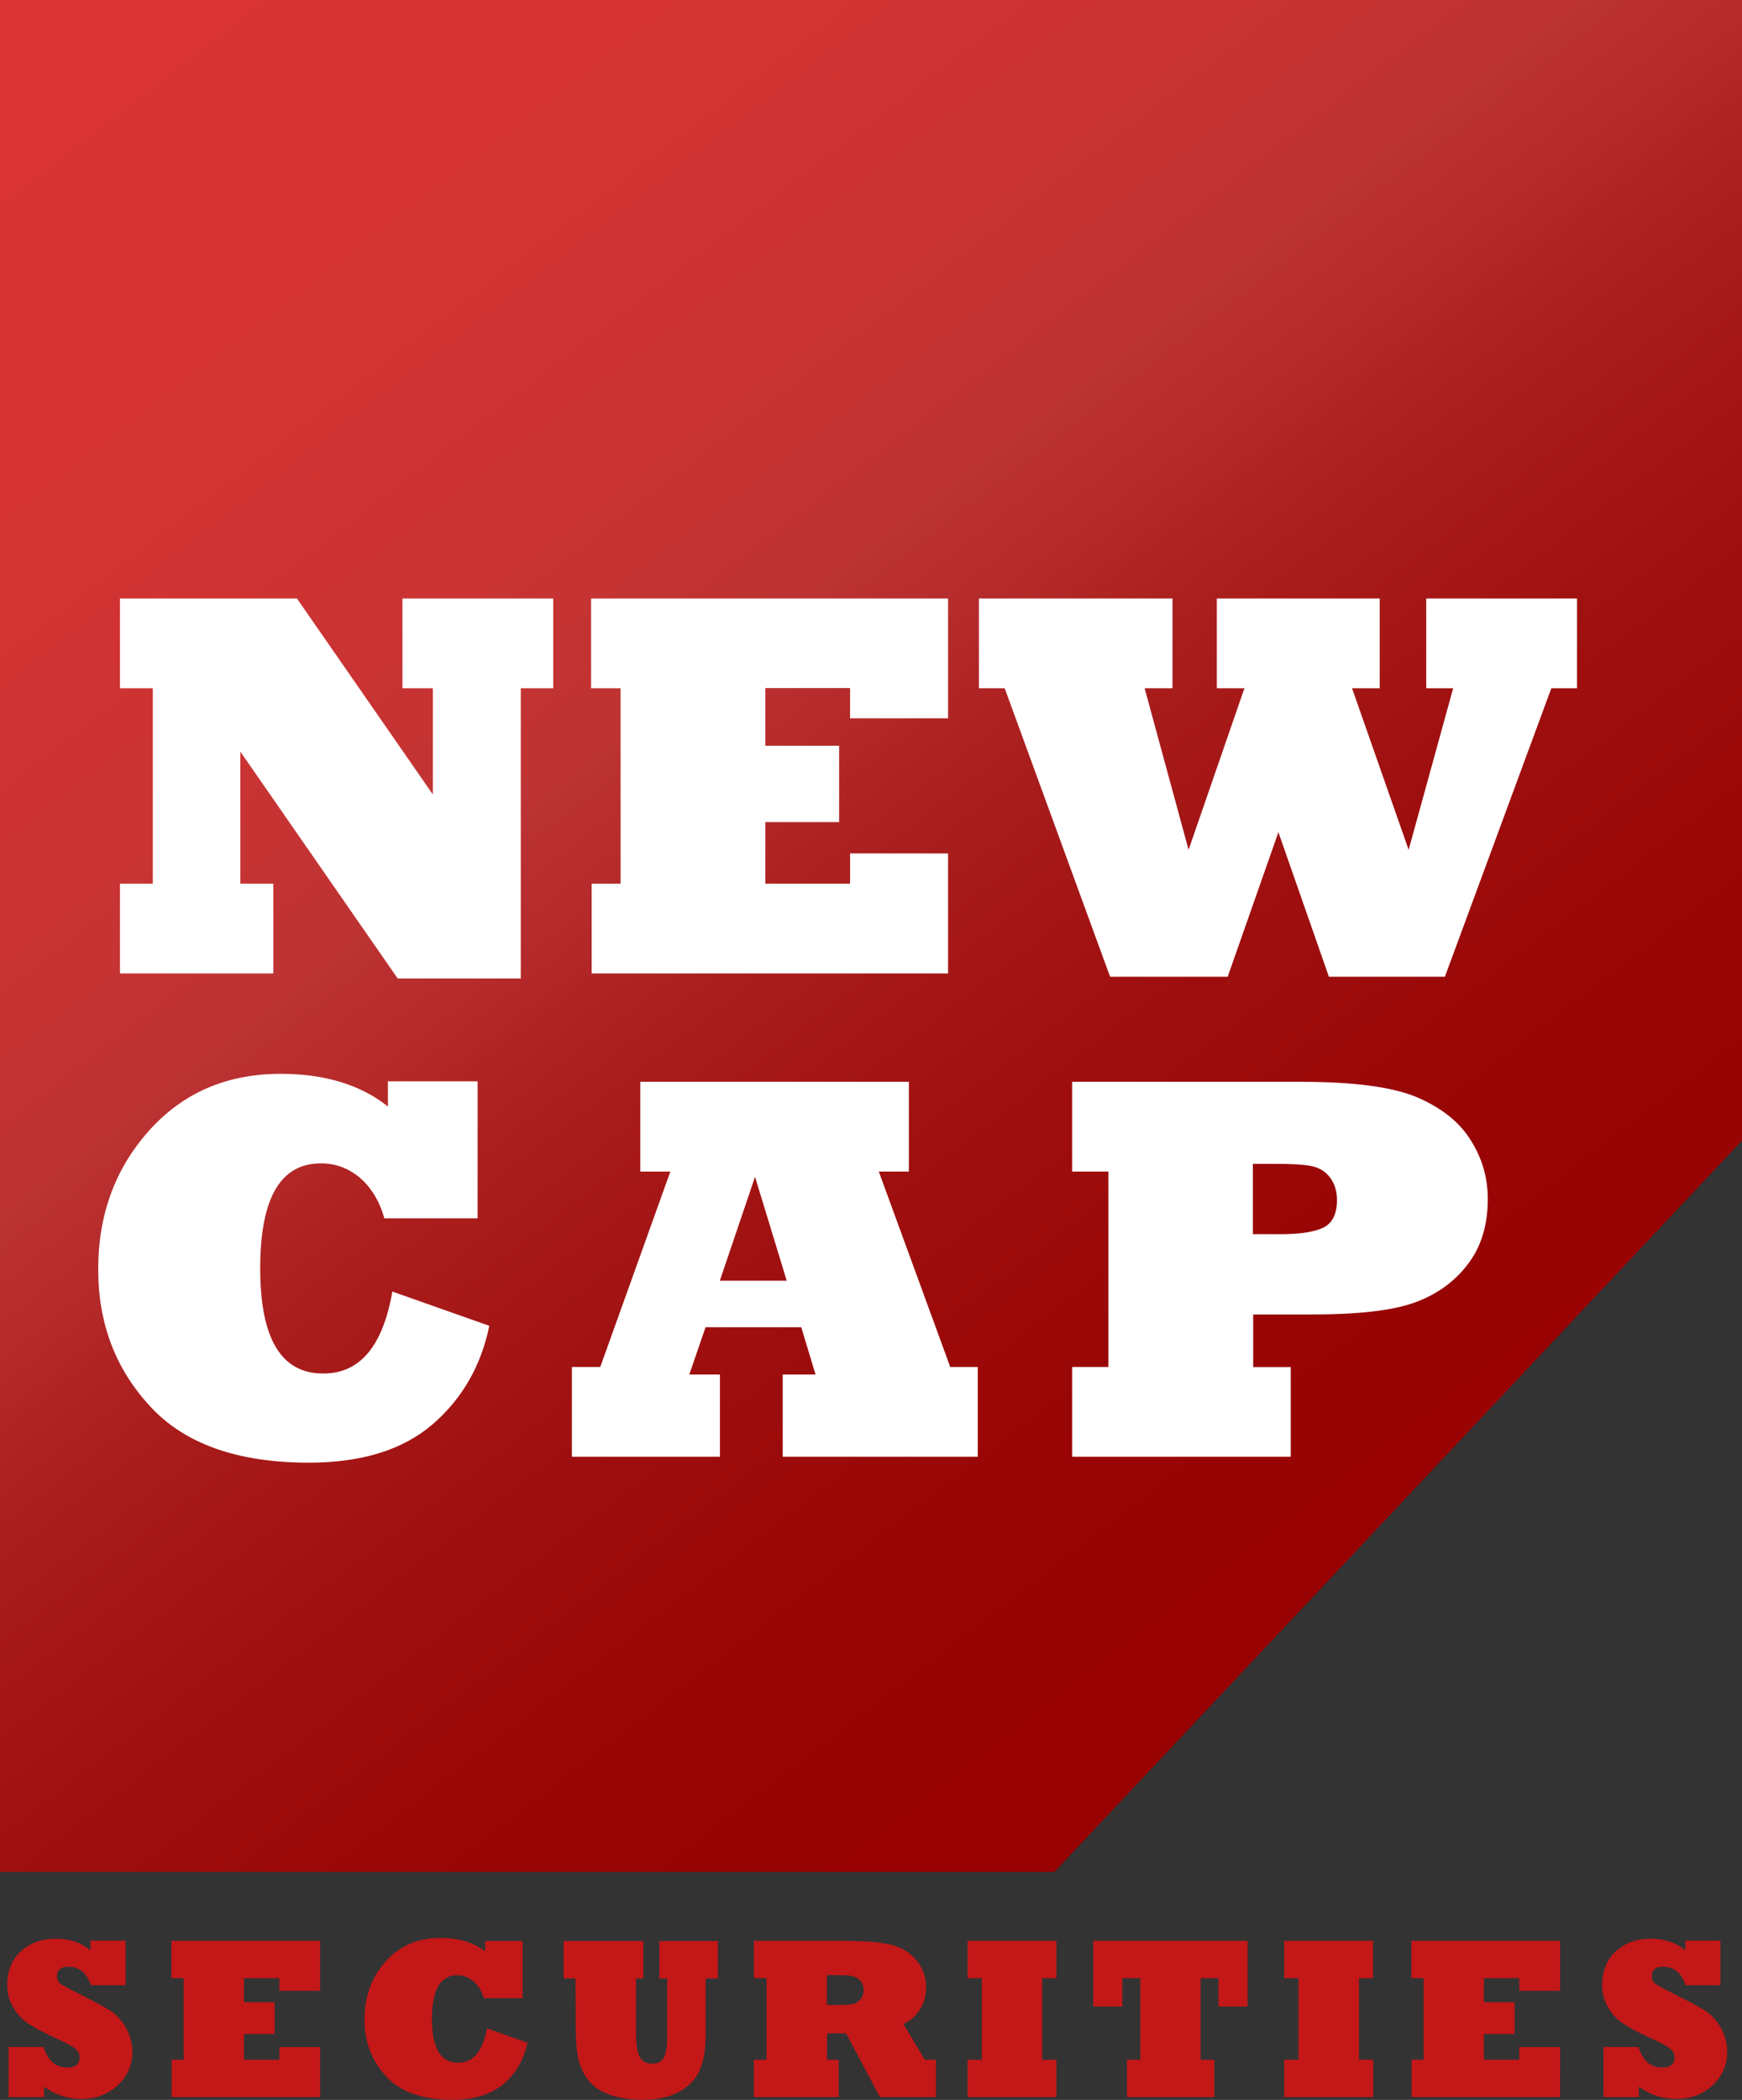
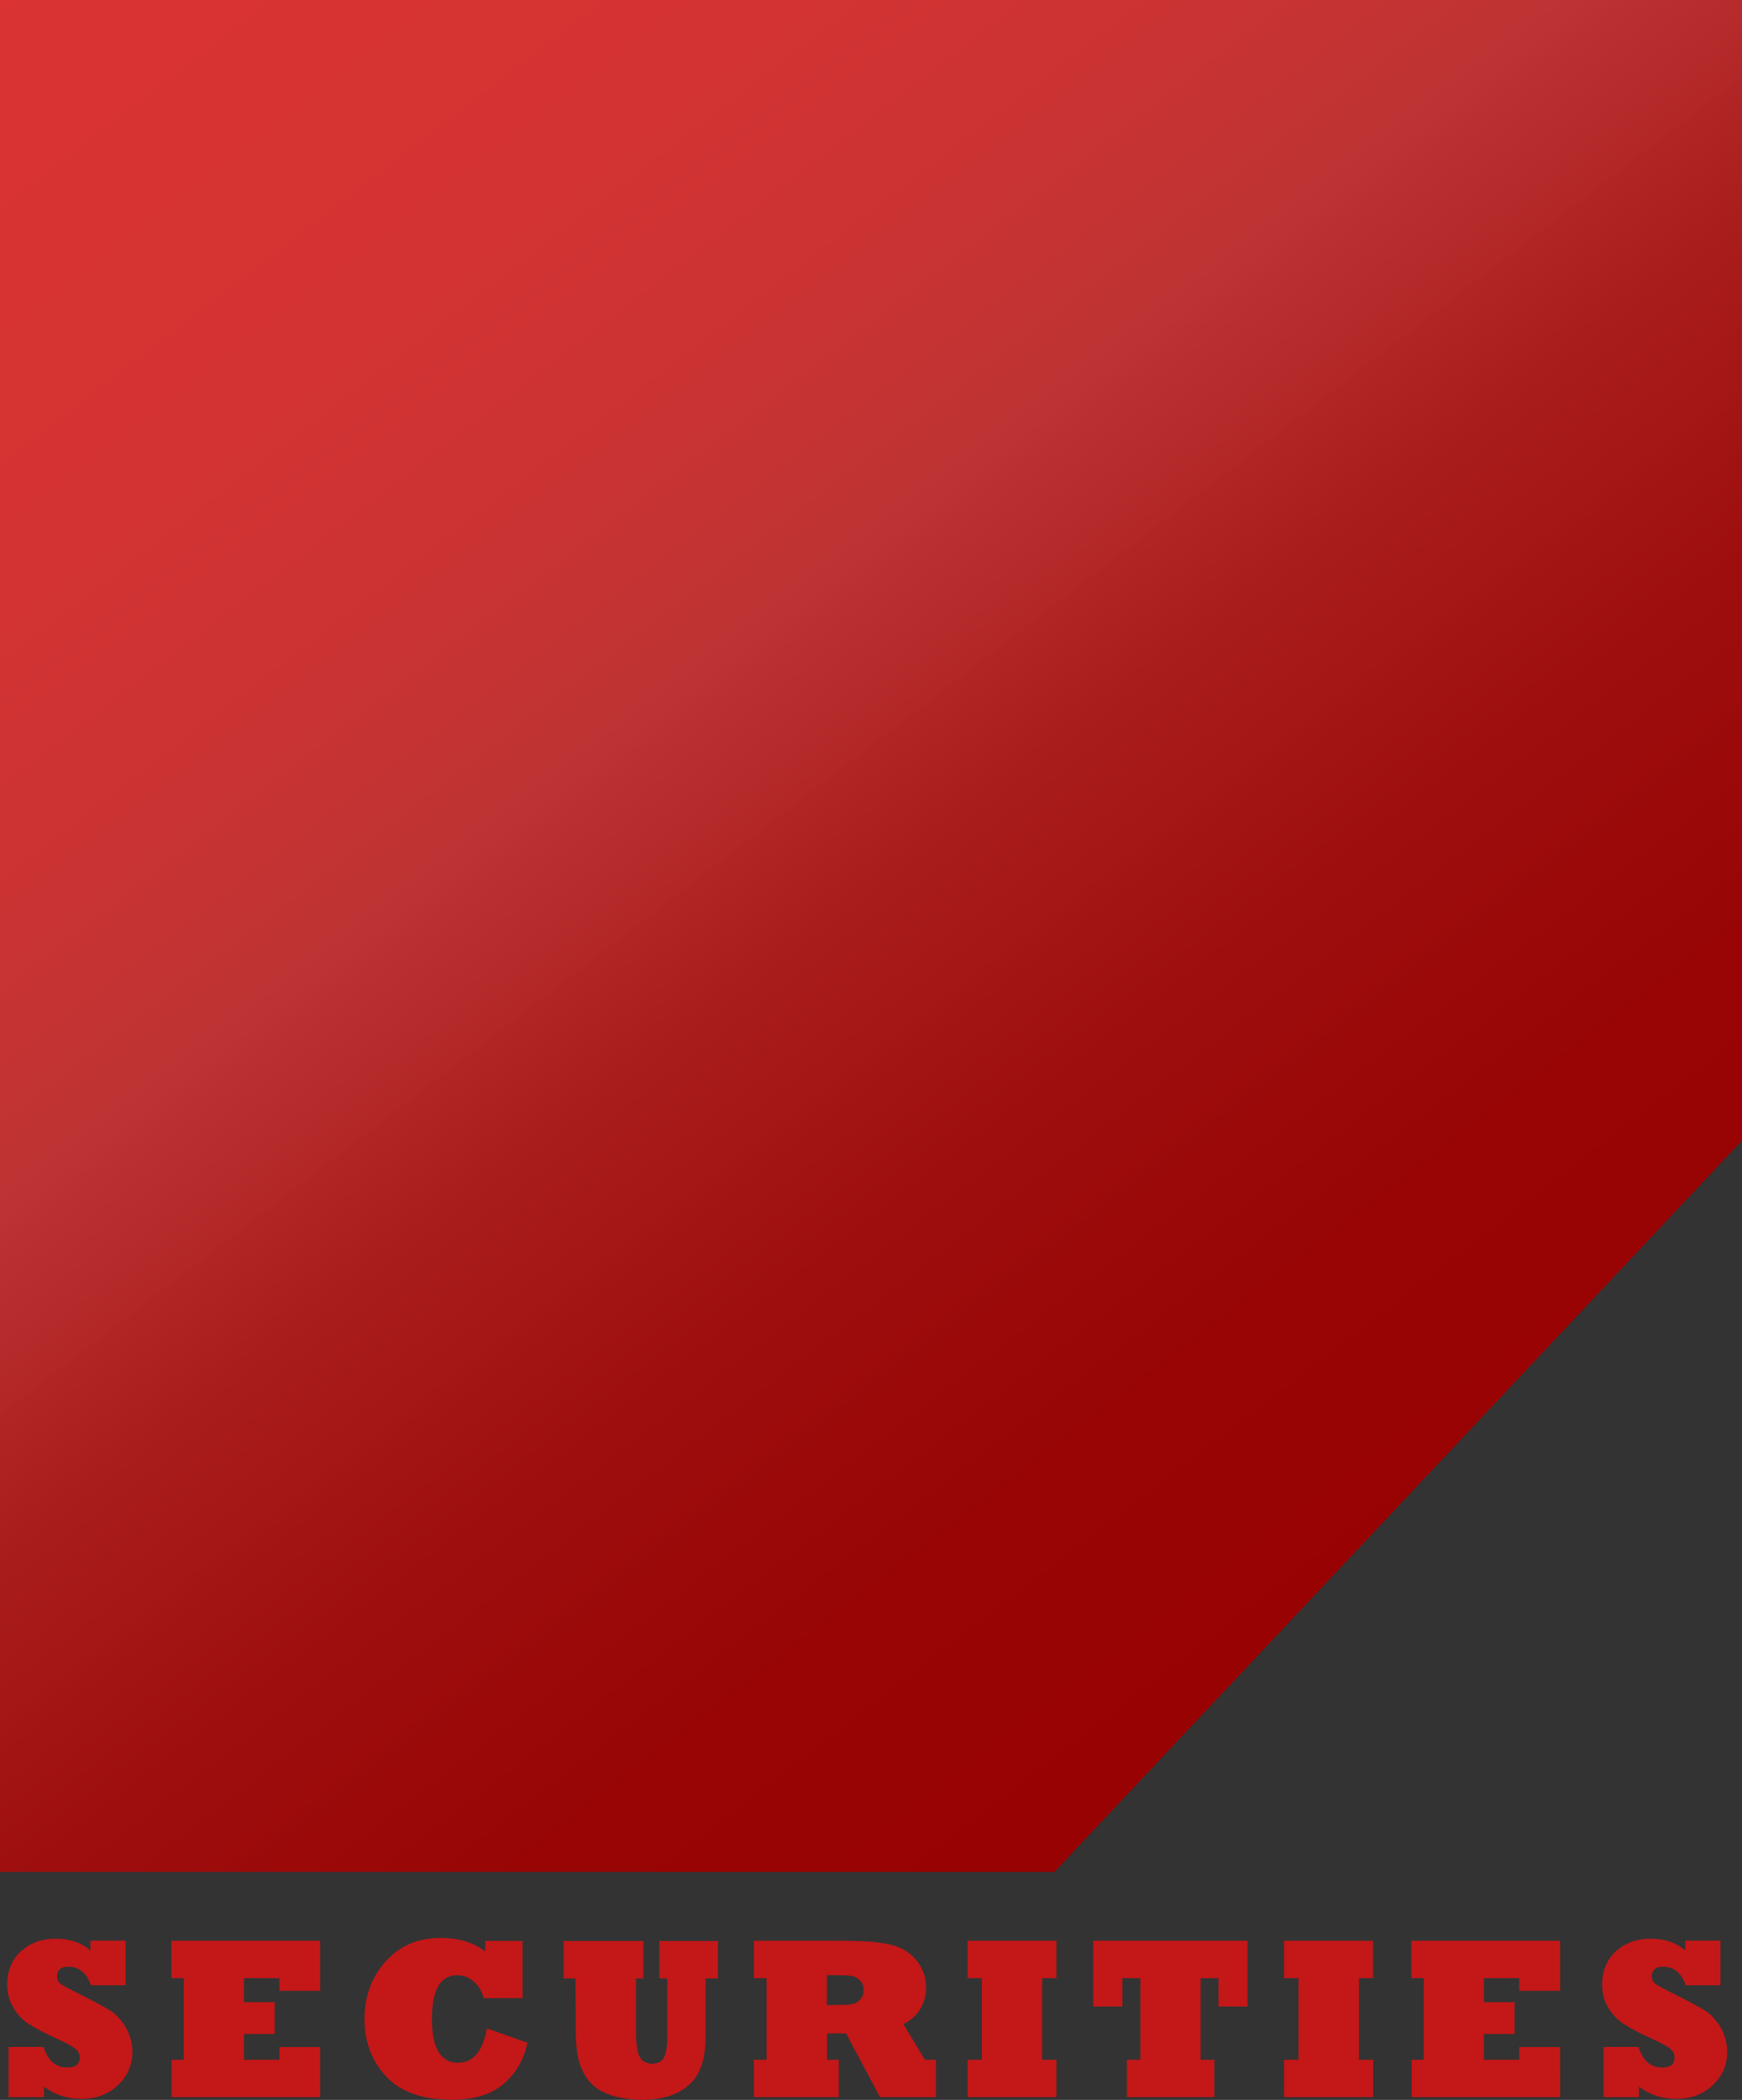
<svg xmlns="http://www.w3.org/2000/svg" enable-background="new 0 0 1831 2206.6" viewBox="0 0 1831 2206.6">
  <rect x="0" y="0" width="1831" height="2206.6" fill="#333333" stroke="none" />
  <linearGradient id="a" gradientTransform="matrix(1.925 0 0 -1.925 -231.428 3867.395)" gradientUnits="userSpaceOnUse" x1="68.29" x2="927.749" y1="2184.362" y2="1065.601">
    <stop offset="0" stop-color="#e03333" />
    <stop offset=".308" stop-color="#de3333" stop-opacity=".938" />
    <stop offset=".418" stop-color="#d73333" stop-opacity=".915" />
    <stop offset=".495" stop-color="#c33" stop-opacity=".9" />
    <stop offset=".505" stop-color="#c93030" stop-opacity=".902" />
    <stop offset=".598" stop-color="#b41b1b" stop-opacity=".92" />
    <stop offset=".701" stop-color="#a50c0c" stop-opacity=".941" />
    <stop offset=".821" stop-color="#9c0303" stop-opacity=".965" />
    <stop offset="1" stop-color="#900" />
  </linearGradient>
  <path d="m0 0v1967.1h1108.2l722.8-768.6v-1198.5z" fill="url(#a)" />
  <path d="m45.8 2203.7h-36.8v-52.7h36.8c4.4 14.2 12.7 21.6 24.8 21.6 8.9 0 13.1-3.5 13.1-10.6 0-3.7-1.5-6.7-4.6-9.2-3.3-2.7-10.2-6.4-20.8-11.2-13.3-6-23.1-11.4-29.5-15.8-6-4-11-9.6-15-16.6-4.2-6.9-6.2-14.8-6.2-23.3 0-15.2 5-27.1 14.8-35.8s21.9-12.9 36.2-12.9c14.4 0 26.6 4 36.4 12.3v-10.2h37v46.8h-36.5c-4.4-12.9-12.3-19.4-23.7-19.4-8.1 0-11.9 3.5-11.9 10.2 0 3.3 1.2 5.8 3.5 7.5 2.1 1.7 9.2 5.6 21.4 11.6 16 8.1 26.8 13.9 32.2 17.5 2.7 1.7 5.6 4.4 8.5 7.7s5.2 6.5 7.1 10c4.2 7.7 6.5 16 6.5 25 0 13.9-5 25.4-15.2 35s-23.1 14.4-38.5 14.4c-14.4 0-27.5-4.2-39.1-12.9v11zm290.7 0h-156.1v-39.3h12.7v-85.7h-12.9v-39.3h156.3v52.6h-42.9v-13.3h-37.2v25.2h32.3v33.5h-32.3v27h37.2v-13.3h42.9zm175.3-72.2 42.6 15c-3.7 17.5-11.9 32-24.8 43.1-13.1 11.2-31.2 16.9-54.1 16.9-31.4 0-54.7-8.3-69.7-24.6-15.2-16.4-22.7-36.4-22.7-60.1s7.3-43.9 22.1-60.6c14.8-16.6 34.1-24.8 57.8-24.8 19.3 0 34.8 4.8 47 14.2v-11h39.3v60.1h-40.8c-2.1-7.5-5.8-13.5-10.8-17.7s-10.8-6.4-17.1-6.4c-17.7 0-26.6 15.4-26.6 46s9.2 46 27.5 46c16 0 26-12.2 30.3-36.1zm93.1-52.5h-12.5v-39.3h83.8v39.3h-7.7v55.4c0 13.3 1.3 22.3 3.9 27 2.5 4.8 6.9 7.1 13.5 7.1 5.4 0 9.2-1.9 11.7-6 2.5-3.9 3.7-11.9 3.7-24.3v-59.2h-8.3v-39.3h61.6v39.3h-12.9v59.5c0 15.2-2.1 27.7-6.5 37.4-4.4 9.6-11.7 17.1-21.9 22.5s-22.7 8.1-37.7 8.1c-11.9 0-22.7-1.5-32-4.4-9.4-2.9-16.9-7.1-22.3-12.9-5.6-5.8-9.4-12.7-12.1-21-2.7-7.9-4-20.2-4-36.6zm276.5 124.7h-89v-39.3h13.3v-85.7h-13.3v-39.3h89c8.1 0 15.4.2 22.3.4 6.7.2 12.7.6 17.5 1.2s9.2 1.2 13.5 2.1c11.4 2.5 20.8 7.7 27.9 16s10.8 18.1 10.8 29.5c0 8.5-2.1 16.2-6.5 23.1s-10.2 11.9-17.3 15.2l22.5 37.5h11.7v39.3h-58.9l-35.6-67h-20v27.7h12.3v39.3zm-12.3-128.2v31.4h7.1c9.2 0 15.6-.2 18.9-.8 3.5-.6 6.5-2.1 8.9-4.8 2.5-2.5 3.7-5.8 3.7-10s-1.2-7.7-3.7-10.2c-2.5-2.7-5.6-4.2-9.2-4.8-3.7-.6-10.2-.8-19.8-.8zm241.2 128.2h-93.3v-39.3h15v-85.7h-15v-39.3h93.4v39.3h-15v85.7h15v39.3zm166 0h-91.8v-39.3h14.1v-85.7h-18.9v29.8h-30.7v-69.1h162.3v69.1h-30.6v-29.8h-18.7v85.7h14.4v39.3zm166.9 0h-93.4v-39.3h15v-85.7h-15v-39.3h93.4v39.3h-14.8v85.7h15v39.3zm196.6 0h-156.1v-39.3h12.7v-85.7h-12.9v-39.3h156.3v52.6h-42.9v-13.3h-37.2v25.2h32.3v33.5h-32.3v27h37.2v-13.3h42.9zm82.4 0h-36.8v-52.7h36.8c4.4 14.2 12.7 21.6 24.8 21.6 8.9 0 13.1-3.5 13.1-10.6 0-3.7-1.5-6.7-4.6-9.2-3.3-2.7-10.2-6.4-20.8-11.2-13.3-6-23.1-11.4-29.5-15.8-6-4-11-9.6-15-16.6-4.2-6.9-6.2-14.8-6.2-23.3 0-15.2 5-27.1 14.8-35.8s21.9-12.9 36.2-12.9c14.4 0 26.6 4 36.4 12.3v-10.2h37v46.8h-36.6c-4.4-12.9-12.3-19.4-23.7-19.4-8.1 0-11.9 3.5-11.9 10.2 0 3.3 1.2 5.8 3.5 7.5 2.1 1.7 9.2 5.6 21.4 11.6 16 8.1 26.8 13.9 32.2 17.5 2.7 1.7 5.6 4.4 8.5 7.7s5.2 6.5 7.1 10c4.2 7.7 6.5 16 6.5 25 0 13.9-5 25.4-15.2 35s-23.1 14.4-38.5 14.4c-14.4 0-27.5-4.2-39.1-12.9v11z" fill="#c31718" />
-   <path d="m287.3 1022.9h-161.2v-94.3h34.5v-205.4h-34.5v-94.3h186l142.9 206v-111.7h-32v-94.3h158.5v94.3h-34.1v305h-129.4l-165.4-238.4v138.8h34.7zm709.3 0h-374.7v-94.3h30.4v-205.4h-31v-94.3h375.2v125.9h-103v-31.8h-89.1v60.6h77.6v80.3h-77.6v64.7h89.1v-31.8h103v126.1zm293.8 3.5h-123.6l-110.8-303.2h-27.1v-94.3h203.5v94.3h-29.3l46.2 169.8 58.7-169.8h-29v-94.3h171.2v94.3h-29.1l59.5 169.8 46.8-169.8h-28.3v-94.3h158.5v94.3h-27l-111.9 303.2h-121.9l-53.1-151.9zm-878 330.8 101.9 36c-8.7 42.2-28.5 76.6-59.5 103.4-31.4 27-74.7 40.4-130 40.4-75.3 0-130.9-19.8-167.1-59.3-36.4-39.3-54.5-87.2-54.5-144 0-57 17.7-105.5 53.3-145.4s81.8-59.9 138.6-59.9c46.2 0 83.8 11.4 112.6 34.3v-26.4h94.3v144h-98c-5-17.9-13.7-32.2-25.6-42.6-12.1-10.2-25.8-15.2-41.2-15.2-42.6 0-63.7 36.8-63.7 110.3 0 73.7 21.9 110.5 66 110.5 38.6.3 62.9-28.6 72.9-86.1zm344.3 173.6h-155.6v-94.3h29.8l73.7-205.4h-31.6v-94.3h282.3v94.3h-31.6l75.1 205.4h28.9v94.3h-205v-86.4h34.5l-15-49.7h-100.6l-17.1 49.7h32.2zm36.9-294.2-37 109.2h70.3zm562.8 294.2h-229.5v-94.3h38.1v-205.4h-38.1v-94.3h240.9c55.3 0 95.9 5.4 121.5 16.2 25.6 11 44.5 25.8 56.4 44.9 12.1 18.9 18.1 39.7 18.1 62 0 27.7-7.1 50.8-21.4 69.1-14.2 18.5-33.3 32-56.8 40.2-23.1 8.1-58.9 12.1-107.2 12.1h-61.2v55.3h39.5v94.3zm-39.5-307.8v73.9h29.7c20.8 0 35.8-2.5 45.2-7.3 9-5 13.5-14.4 13.5-28.7 0-9.2-2.5-17.1-7.3-23.5-4.6-6.2-11-10.2-18.9-11.9-7.5-1.7-20.4-2.5-38.3-2.5z" fill="#fff" />
</svg>